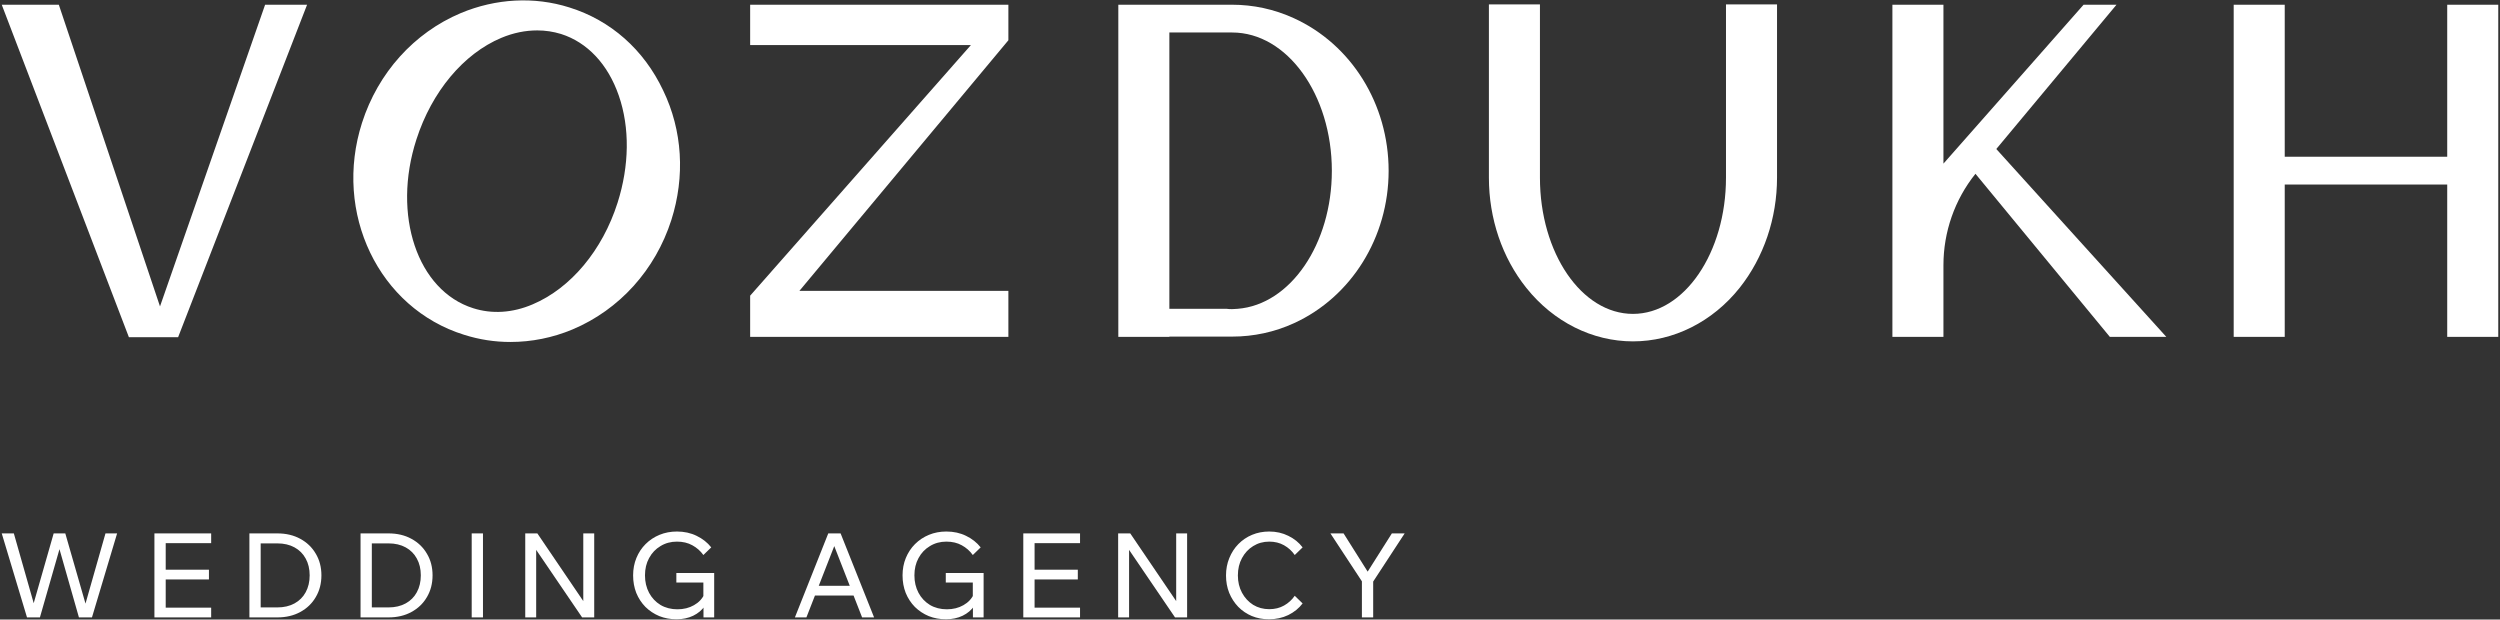
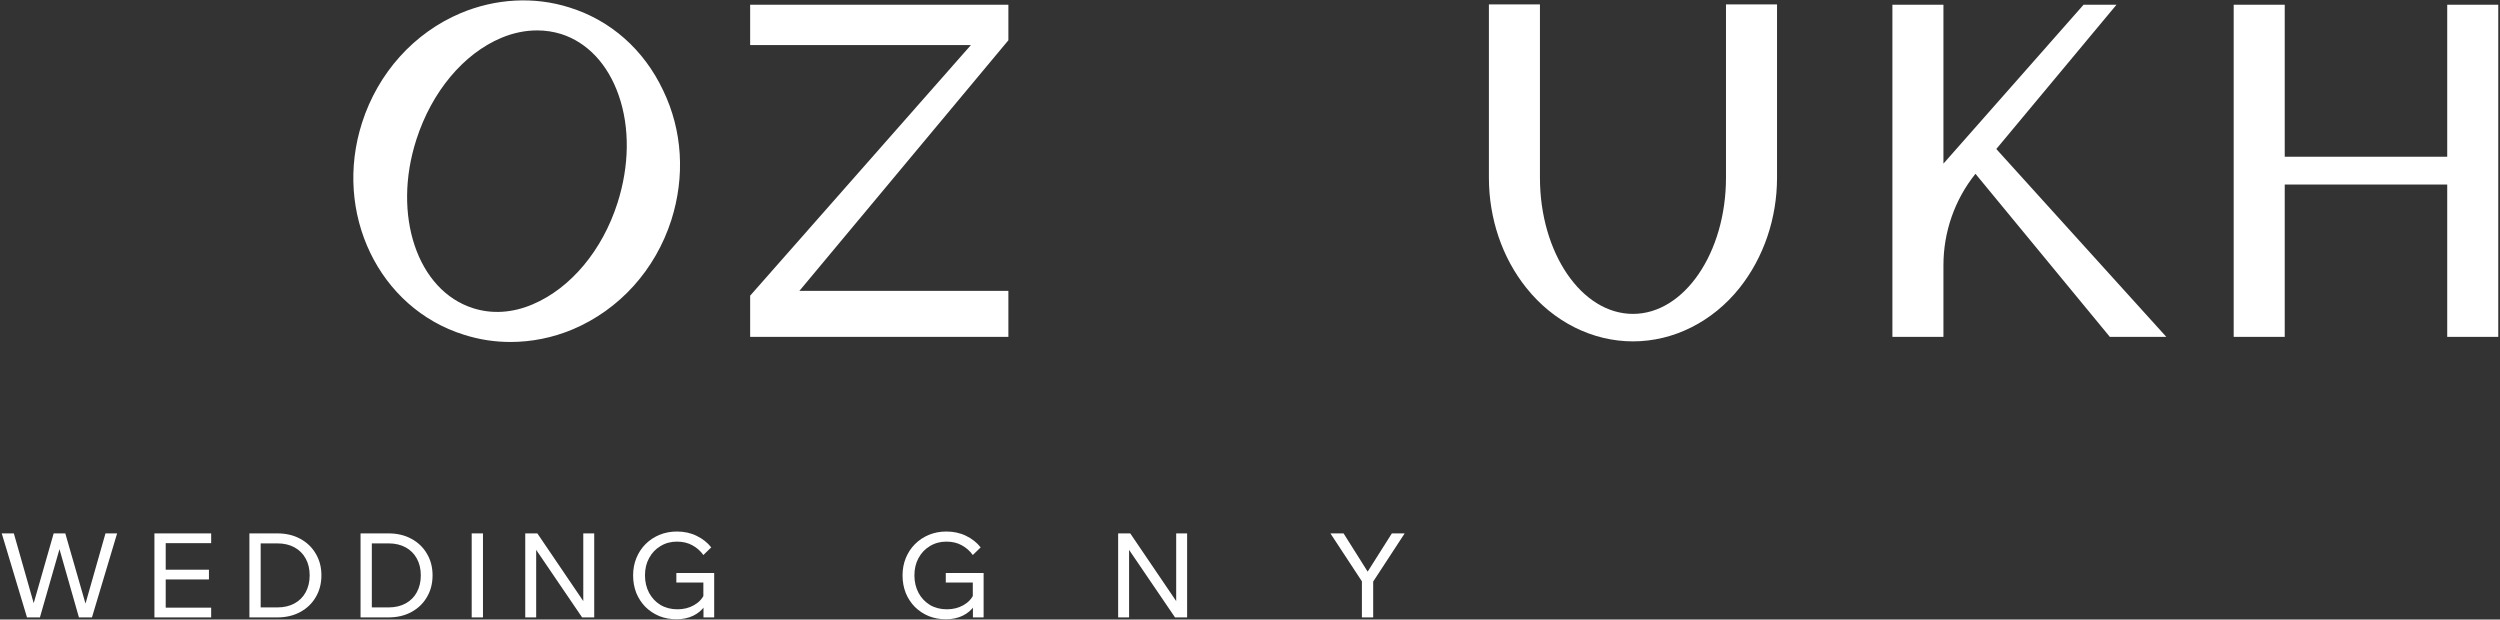
<svg xmlns="http://www.w3.org/2000/svg" width="912" height="226" viewBox="0 0 912 226" fill="none">
  <rect x="0" y="0" width="912" height="226" fill="#333333" stroke="none" />
  <g clip-path="url(#clip0_46_41)">
    <path d="M629.641 64.816C629.641 92.168 614.436 114.508 595.706 114.508C576.975 114.508 561.771 92.277 561.771 64.816V1.612H543.151V64.816C543.151 79.746 547.999 94.021 556.813 105.027C566.729 117.45 580.942 124.533 595.706 124.533C610.47 124.533 624.683 117.45 634.599 105.027C643.413 93.912 648.261 79.636 648.261 64.816V1.612H629.641V64.816Z" fill="white" />
    <path d="M892.745 1.721V57.188H833.47V1.721H814.85V122.899H833.47V67.323H892.745V122.899H911.365V1.721H892.745Z" fill="white" />
-     <path d="M471.976 6.625C464.814 3.356 457.212 1.721 449.389 1.721H407.962V122.899H426.582V122.79H449.499C457.322 122.79 464.924 121.155 472.086 117.886C493.02 108.296 506.572 86.502 506.572 62.31C506.572 38.009 493.02 16.214 471.976 6.625ZM451.483 112.655C450.932 112.655 450.271 112.764 449.499 112.764C448.728 112.764 448.067 112.764 447.516 112.655H426.582V11.855H449.499C469.552 11.855 485.858 34.522 485.858 62.31C485.858 89.008 470.764 111.13 451.483 112.655Z" fill="white" />
    <path d="M273.656 16.432H354.196L273.656 107.86V122.899H367.858V106.117H291.615L367.858 14.689V1.721H273.656V16.432Z" fill="white" />
-     <path d="M58.368 111.783L21.458 1.721H0.635L47.02 123.008H54.512H62.224H64.979L112.025 1.721H96.71L58.368 111.783Z" fill="white" />
    <path d="M207.659 2.702C194.878 -1.33 180.886 -0.568 168.105 4.772C151.028 11.964 137.916 26.567 132.077 44.765C121.5 77.675 138.137 112.437 169.317 122.136C174.826 123.879 180.445 124.751 186.174 124.751C193.887 124.751 201.599 123.225 208.871 120.174C225.949 112.982 239.06 98.489 244.899 80.29C249.967 64.38 248.976 47.598 241.924 32.996C234.873 18.067 222.753 7.388 207.659 2.702ZM151.909 50.868C157.528 33.432 169.097 19.592 182.869 13.817C187.276 11.964 191.683 11.093 195.98 11.093C198.955 11.093 201.82 11.528 204.684 12.4C214.27 15.451 221.762 23.407 225.728 34.849C229.805 46.618 229.584 60.457 225.287 73.97C219.779 91.296 208.21 105.136 194.327 111.021C186.946 114.181 179.453 114.617 172.622 112.437C152.239 106.008 142.985 78.438 151.909 50.868Z" fill="white" />
    <path d="M772.1 1.721H760.091L708.968 59.694V1.721H690.348V122.899H708.968V96.745C708.968 84.649 713.045 72.88 720.647 63.4L769.676 122.899H790.28L728.25 54.355L772.1 1.721Z" fill="white" />
  </g>
  <path d="M33.55 225.228H28.792L21.464 199.513H21.935L14.564 225.228H9.849L0.635 194.584H5.049L12.978 222.442H11.606L19.578 194.584H23.821L31.835 222.442H30.55L38.478 194.584H42.721L33.55 225.228Z" fill="white" />
  <path d="M77.034 225.228H56.334V194.584H77.034V198.142H60.448V221.671H77.034V225.228ZM76.22 211.385H60.019V207.828H76.22V211.385Z" fill="white" />
  <path d="M90.98 225.228V194.584H101.18C104.352 194.584 107.137 195.242 109.537 196.556C111.966 197.87 113.852 199.684 115.195 201.999C116.566 204.285 117.252 206.913 117.252 209.885C117.252 212.856 116.566 215.499 115.195 217.813C113.852 220.128 111.966 221.942 109.537 223.256C107.137 224.571 104.352 225.228 101.18 225.228H90.98ZM95.094 221.585H101.18C103.58 221.585 105.666 221.099 107.437 220.128C109.209 219.156 110.566 217.799 111.509 216.056C112.48 214.285 112.966 212.228 112.966 209.885C112.966 207.542 112.48 205.499 111.509 203.756C110.566 202.013 109.209 200.656 107.437 199.684C105.666 198.713 103.58 198.227 101.18 198.227H95.094V221.585Z" fill="white" />
  <path d="M131.528 225.228V194.584H141.728C144.899 194.584 147.685 195.242 150.085 196.556C152.514 197.87 154.399 199.684 155.742 201.999C157.114 204.285 157.799 206.913 157.799 209.885C157.799 212.856 157.114 215.499 155.742 217.813C154.399 220.128 152.514 221.942 150.085 223.256C147.685 224.571 144.899 225.228 141.728 225.228H131.528ZM135.642 221.585H141.728C144.128 221.585 146.213 221.099 147.985 220.128C149.756 219.156 151.114 217.799 152.056 216.056C153.028 214.285 153.514 212.228 153.514 209.885C153.514 207.542 153.028 205.499 152.056 203.756C151.114 202.013 149.756 200.656 147.985 199.684C146.213 198.713 144.128 198.227 141.728 198.227H135.642V221.585Z" fill="white" />
  <path d="M176.189 225.228H172.075V194.584H176.189V225.228Z" fill="white" />
  <path d="M195.597 225.228H191.611V194.584H196.026L213.94 220.985H212.783V194.584H216.769V225.228H212.355L194.397 198.827H195.597V225.228Z" fill="white" />
  <path d="M260.533 225.228H256.633V220.813L257.147 220.985C256.118 222.528 254.69 223.742 252.861 224.628C251.061 225.485 249.047 225.914 246.818 225.914C244.561 225.914 242.461 225.528 240.518 224.756C238.604 223.956 236.918 222.842 235.461 221.413C234.032 219.956 232.918 218.256 232.118 216.313C231.347 214.342 230.961 212.199 230.961 209.885C230.961 207.599 231.361 205.485 232.161 203.542C232.961 201.599 234.075 199.913 235.504 198.484C236.961 197.027 238.661 195.899 240.604 195.099C242.547 194.299 244.661 193.899 246.947 193.899C249.604 193.899 252.004 194.427 254.147 195.484C256.29 196.513 258.061 197.913 259.461 199.684L256.59 202.47C255.533 200.985 254.19 199.799 252.561 198.913C250.961 198.027 249.09 197.584 246.947 197.584C244.718 197.584 242.718 198.127 240.947 199.213C239.175 200.27 237.79 201.727 236.79 203.585C235.79 205.413 235.29 207.513 235.29 209.885C235.29 212.256 235.79 214.385 236.79 216.271C237.79 218.128 239.175 219.599 240.947 220.685C242.747 221.742 244.804 222.271 247.118 222.271C249.404 222.271 251.418 221.771 253.161 220.771C254.933 219.771 256.204 218.413 256.976 216.699L256.59 218.328V212.499H246.733V209.028H260.533V225.228Z" fill="white" />
-   <path d="M312.866 217.256H295.723V213.699H312.866V217.256ZM318.866 225.228H314.495L303.566 197.242H305.109L294.18 225.228H289.98L302.152 194.584H306.652L318.866 225.228Z" fill="white" />
  <path d="M358.821 225.228H354.921V220.813L355.436 220.985C354.407 222.528 352.978 223.742 351.15 224.628C349.35 225.485 347.336 225.914 345.107 225.914C342.85 225.914 340.75 225.528 338.807 224.756C336.892 223.956 335.207 222.842 333.75 221.413C332.321 219.956 331.207 218.256 330.407 216.313C329.635 214.342 329.249 212.199 329.249 209.885C329.249 207.599 329.65 205.485 330.449 203.542C331.25 201.599 332.364 199.913 333.792 198.484C335.25 197.027 336.95 195.899 338.893 195.099C340.835 194.299 342.95 193.899 345.236 193.899C347.893 193.899 350.293 194.427 352.436 195.484C354.578 196.513 356.35 197.913 357.75 199.684L354.879 202.47C353.821 200.985 352.478 199.799 350.85 198.913C349.25 198.027 347.378 197.584 345.236 197.584C343.007 197.584 341.007 198.127 339.235 199.213C337.464 200.27 336.078 201.727 335.078 203.585C334.078 205.413 333.578 207.513 333.578 209.885C333.578 212.256 334.078 214.385 335.078 216.271C336.078 218.128 337.464 219.599 339.235 220.685C341.035 221.742 343.093 222.271 345.407 222.271C347.693 222.271 349.707 221.771 351.45 220.771C353.221 219.771 354.493 218.413 355.264 216.699L354.879 218.328V212.499H345.021V209.028H358.821V225.228Z" fill="white" />
-   <path d="M393.998 225.228H373.298V194.584H393.998V198.142H377.412V221.671H393.998V225.228ZM393.184 211.385H376.984V207.828H393.184V211.385Z" fill="white" />
  <path d="M411.887 225.228H407.901V194.584H412.316L430.23 220.985H429.073V194.584H433.059V225.228H428.645L410.687 198.827H411.887V225.228Z" fill="white" />
-   <path d="M472.323 217.342L475.194 220.128C473.851 221.899 472.109 223.313 469.966 224.371C467.823 225.399 465.466 225.914 462.894 225.914C460.637 225.914 458.551 225.514 456.637 224.714C454.751 223.914 453.108 222.799 451.708 221.371C450.308 219.913 449.208 218.213 448.408 216.271C447.637 214.328 447.251 212.213 447.251 209.928C447.251 207.642 447.651 205.527 448.451 203.585C449.251 201.613 450.351 199.913 451.751 198.484C453.18 197.027 454.851 195.899 456.765 195.099C458.68 194.299 460.766 193.899 463.023 193.899C465.566 193.899 467.894 194.427 470.009 195.484C472.123 196.513 473.851 197.913 475.194 199.684L472.323 202.47C471.294 200.985 469.994 199.799 468.423 198.913C466.851 198.027 465.051 197.584 463.023 197.584C460.851 197.584 458.894 198.127 457.151 199.213C455.437 200.27 454.08 201.727 453.08 203.585C452.08 205.413 451.58 207.527 451.58 209.928C451.58 212.27 452.08 214.37 453.08 216.228C454.08 218.085 455.437 219.556 457.151 220.642C458.894 221.699 460.851 222.228 463.023 222.228C465.051 222.228 466.851 221.785 468.423 220.899C469.994 220.013 471.294 218.828 472.323 217.342Z" fill="white" />
  <path d="M500.936 225.228H496.822V212.07L485.336 194.584H490.136L499.479 209.413H498.365L507.751 194.584H512.422L500.936 212.156V225.228Z" fill="white" />
  <defs>
    <clipPath id="clip0_46_41">
      <rect width="910.731" height="124.556" fill="white" transform="translate(0.635 0.086)" />
    </clipPath>
  </defs>
</svg>